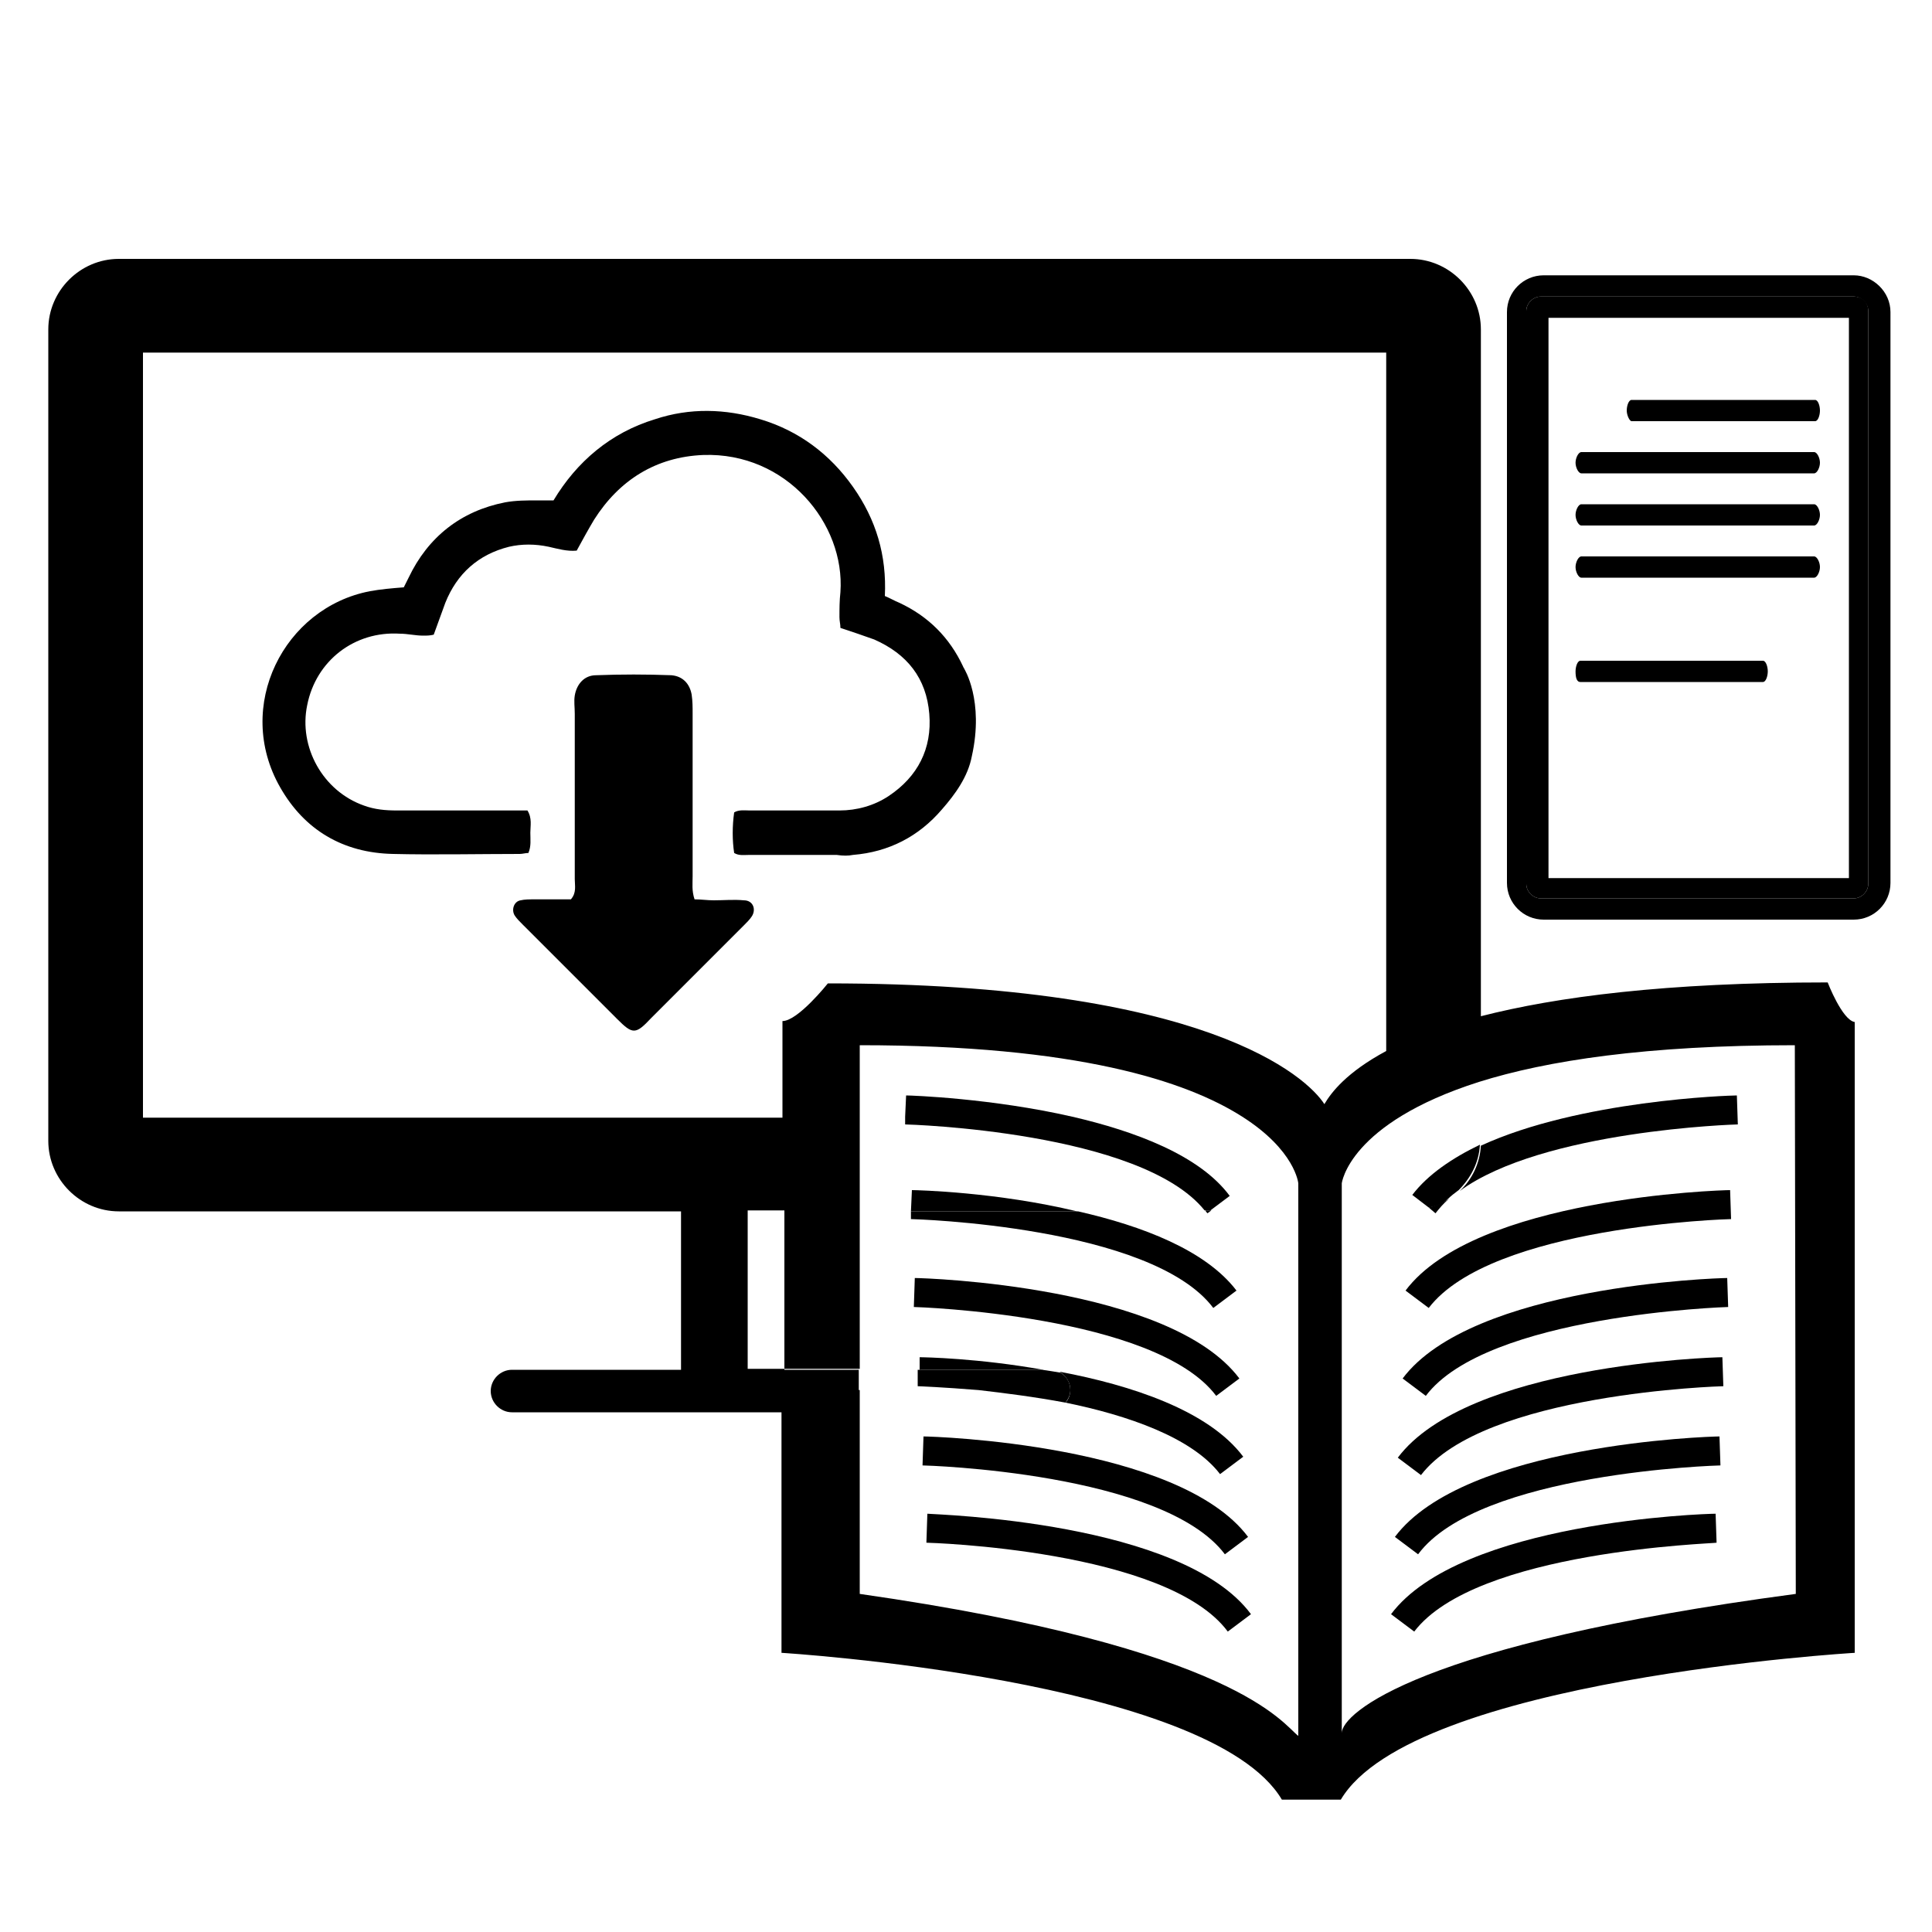
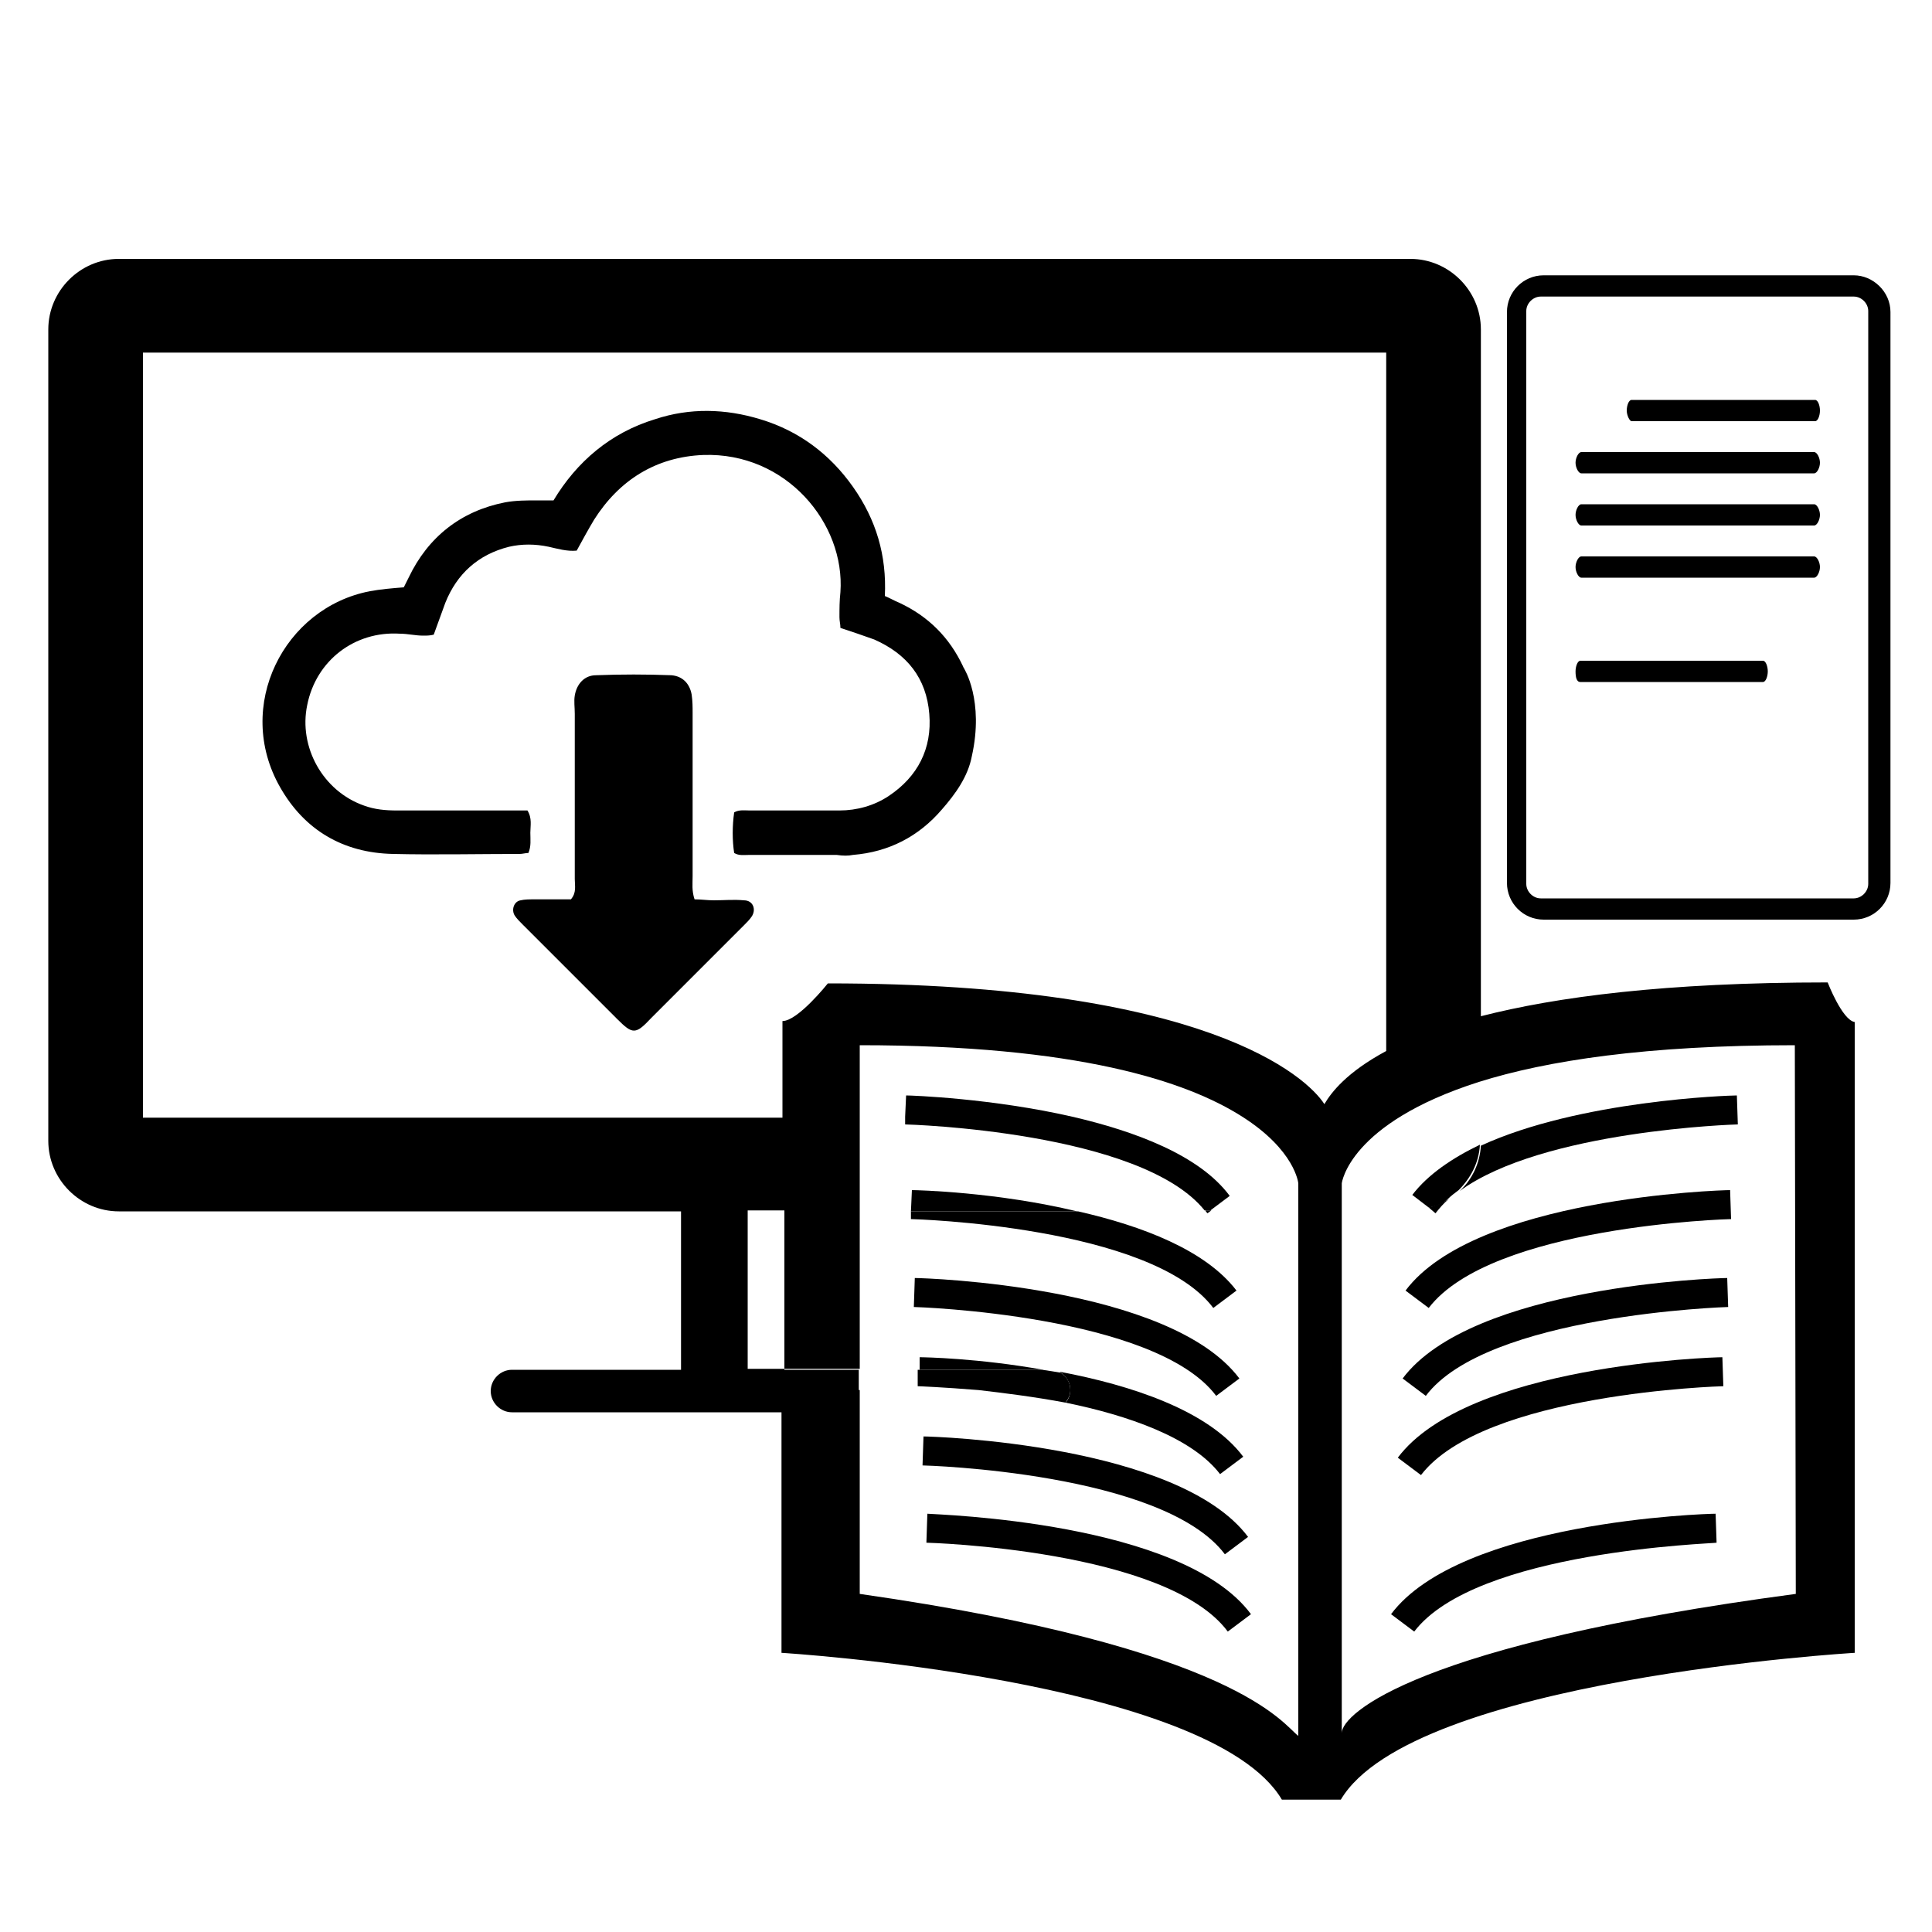
<svg xmlns="http://www.w3.org/2000/svg" version="1.1" id="Layer_1" x="0px" y="0px" viewBox="0 0 200 200" style="enable-background:new 0 0 200 200;" xml:space="preserve">
  <style type="text/css">
	.st0{fill:none;}
</style>
  <g>
    <path class="st0" d="M85.8,101.7c39.1,0,49.6,9.8,51.4,12.5c0.6-1.1,2.2-3.2,6.4-5.4V36.5H14.9v79.1h66.2v-10   C82.7,105.6,85.8,101.7,85.8,101.7z M40.8,88.6c-5.1-0.1-9.1-2.5-11.7-6.9c-4.9-8.5,0.3-18.6,9.3-20.3c1.1-0.2,2.3-0.3,3.5-0.4   c0.1-0.3,0.3-0.7,0.5-1c2.1-4.3,5.4-6.9,10-7.8c1.1-0.2,2.2-0.1,3.3-0.2c0.5,0,1.1,0,1.7,0c2.4-4.1,5.9-7,10.5-8.4   c3.6-1.1,7.3-1.1,10.9,0c4,1.2,7.2,3.6,9.6,7c2.4,3.4,3.5,7.1,3.3,11.3c0.5,0.2,1,0.5,1.5,0.7c2.9,1.5,5.2,3.7,6.6,6.6   c0,0.1,0.1,0.1,0.1,0.2l0,0c0,0,2,3.3,0.8,9.1l0,0c-0.4,2.1-1.7,3.9-3.1,5.5c-2.4,2.8-5.5,4.4-9.2,4.7c-0.5,0-1.1,0.1-1.6,0.1   c-3,0-6,0-9,0c-0.5,0-1.1,0.1-1.6-0.2c-0.2-1.3-0.3-2.8,0-4.2c0.5-0.3,1.1-0.2,1.6-0.2c3.1,0,6.2,0,9.3,0c1.8,0,3.6-0.4,5.1-1.5   c3-2,4.5-4.9,4.2-8.5c-0.3-3.7-2.3-6.3-5.7-7.7c-1.1-0.5-2.2-0.8-3.5-1.2c0-0.4-0.1-0.7-0.1-1.1c0-0.9,0-1.7,0.1-2.6   c0.5-7.1-5.6-14.5-14.2-14.2c-5,0.2-8.7,2.5-11.3,6.7c-0.6,1-1.2,2.1-1.8,3.2c-1,0.1-1.9-0.2-2.9-0.4c-1.4-0.2-2.7-0.3-4.1,0   c-3.2,0.8-5.4,2.8-6.6,5.8c-0.4,1.1-0.8,2.2-1.2,3.3c-0.4,0-0.7,0.1-1.1,0.1c-0.8,0-1.6-0.1-2.4-0.2c-4.6-0.3-8.6,2.9-9.6,7.4   c-0.9,4.4,1.7,8.9,5.9,10.4c1.1,0.4,2.2,0.5,3.4,0.5c3.5,0,8.1,0,11.7,0c0.6,0,1.2,0,1.8,0c0.5,0.8,0.2,1.6,0.3,2.3   c0,0.7,0.2,1.4-0.2,2.1c-0.3,0-0.6,0.1-0.9,0.1C49.8,88.6,44.8,88.7,40.8,88.6z M77.8,94.9c-0.2,0.3-0.5,0.6-0.8,0.9   c-3.2,3.2-6.4,6.4-9.6,9.6c-1.6,1.6-1.9,1.6-3.5,0.1c-3.3-3.2-6.5-6.5-9.8-9.8c-0.3-0.3-0.6-0.6-0.8-0.9c-0.4-0.6-0.1-1.5,0.6-1.6   c0.5-0.1,1-0.1,1.4-0.1c1.3,0,2.6,0,3.8,0c0.6-0.8,0.4-1.5,0.4-2.1c0-5.7,0-11.4,0-17.1c0-0.6,0-1.2,0-1.9c0.1-1.2,0.9-2.1,2.2-2.1   c2.6-0.1,5.2-0.1,7.8,0c1.1,0,1.9,0.9,2.1,2c0.1,0.6,0.1,1.2,0.1,1.9c0,5.6,0,11.3,0,16.9c0,0.7-0.1,1.5,0.2,2.4   c0.7,0,1.4,0.1,2,0.1c1,0,2.1,0,3.1,0C78,93.2,78.3,94.2,77.8,94.9z" />
    <rect x="77.3" y="125.3" class="st0" width="3.8" height="16.4" />
  </g>
  <g>
    <path class="st0" d="M89,165c39.1,5.6,43.8,13.5,45.4,14.7v-54.4h4.7v54c0-2,7.8-9.1,47-14.4v-56.8c-15.4,0-25.8,1.6-32.7,3.8v-6.8   c-4.2,1.1-7.4,2.4-9.7,3.6V36.5H15v79.1h66.2v9.7h-3.8v16.4h3.8v2.2v2.2H89V165z M127.2,169c-6.3-8.5-31-9.2-31.2-9.2l0.1-3   c1.1,0,26.4,0.8,33.6,10.4L127.2,169z M129.1,159.1l-2.4,1.8c-6.3-8.5-31-9.2-31.2-9.2l0.1-3C96.7,148.7,122,149.4,129.1,159.1z    M95.1,141.8h12.8c0.6,0.1,1.2,0.2,1.9,0.3c0.6,0.4,1,1.1,1,1.8c0,0.5-0.2,1-0.5,1.3c-3.2-0.7-6.4-1.1-9-1.3   c-3.6-0.4-6.2-0.4-6.3-0.4L95.1,141.8z" />
    <rect x="160.2" y="32.8" class="st0" width="31.1" height="58" />
    <path d="M191.9,28.5h-32.1c-2.1,0-3.8,1.7-3.8,3.8v59.1c0,2.1,1.7,3.8,3.8,3.8h32.1c2.1,0,3.8-1.7,3.8-3.8V32.3   C195.7,30.2,193.9,28.5,191.9,28.5z M193.4,91.5c0,0.8-0.7,1.5-1.5,1.5h-32.4c-0.8,0-1.5-0.7-1.5-1.5V32.2c0-0.8,0.7-1.5,1.5-1.5   h32.4c0.8,0,1.5,0.7,1.5,1.5V91.5z" />
-     <path d="M191.9,30.7h-32.4c-0.8,0-1.5,0.7-1.5,1.5v59.3c0,0.8,0.7,1.5,1.5,1.5h32.4c0.8,0,1.5-0.7,1.5-1.5V32.2   C193.4,31.3,192.8,30.7,191.9,30.7z M191.4,90.9h-31.1v-58h31.1V90.9z" />
    <g>
      <path class="st0" d="M85.8,101.7c39.1,0,49.6,9.8,51.4,12.5c0.6-1.1,2.2-3.2,6.4-5.4V36.5H14.9v79.1h66.2v-10    C82.7,105.6,85.8,101.7,85.8,101.7z M77.8,94.9c-0.2,0.3-0.5,0.6-0.8,0.9c-3.2,3.2-6.4,6.4-9.6,9.6c-1.6,1.6-1.9,1.6-3.5,0.1    c-3.3-3.2-6.5-6.5-9.8-9.8c-0.3-0.3-0.6-0.6-0.8-0.9c-0.4-0.6-0.1-1.5,0.6-1.6c0.5-0.1,1-0.1,1.4-0.1c1.3,0,2.6,0,3.8,0    c0.6-0.8,0.4-1.5,0.4-2.1c0-5.7,0-11.4,0-17.1c0-0.6,0-1.2,0-1.9c0.1-1.2,0.9-2.1,2.2-2.1c2.6-0.1,5.2-0.1,7.8,0    c1.1,0,1.9,0.9,2.1,2c0.1,0.6,0.1,1.2,0.1,1.9c0,5.6,0,11.3,0,16.9c0,0.7-0.1,1.5,0.2,2.4c0.7,0,1.4,0.1,2,0.1c1,0,2.1,0,3.1,0    C78,93.2,78.3,94.2,77.8,94.9z M77.8,88.6c-0.5,0-1.1,0.1-1.6-0.2c-0.2-1.3-0.3-2.8,0-4.2c0.5-0.3,1.1-0.2,1.6-0.2    c3.1,0,6.2,0,9.3,0c1.8,0,3.6-0.4,5.1-1.5c3-2,4.5-4.9,4.2-8.5c-0.3-3.7-2.3-6.3-5.7-7.7c-1.1-0.5-2.2-0.8-3.5-1.2    c0-0.4-0.1-0.7-0.1-1.1c0-0.9,0-1.7,0.1-2.6c0.5-7.1-5.6-14.5-14.2-14.2c-5,0.2-8.7,2.5-11.3,6.7c-0.6,1-1.2,2.1-1.8,3.2    c-1,0.1-1.9-0.2-2.9-0.4c-1.4-0.2-2.7-0.3-4.1,0c-3.2,0.8-5.4,2.8-6.6,5.8c-0.4,1.1-0.8,2.2-1.2,3.3c-0.4,0-0.7,0.1-1.1,0.1    c-0.8,0-1.6-0.1-2.4-0.2c-4.6-0.3-8.6,2.9-9.6,7.4c-0.9,4.4,1.7,8.9,5.9,10.4c1.1,0.4,2.2,0.5,3.4,0.5c3.5,0,8.1,0,11.7,0    c0.6,0,1.2,0,1.8,0c0.5,0.8,0.2,1.6,0.3,2.3c0,0.7,0.2,1.4-0.2,2.1c-0.3,0-0.6,0.1-0.9,0.1c-4,0-9.1,0.1-13.1,0    c-5.1-0.1-9.1-2.5-11.7-6.9c-4.9-8.5,0.3-18.6,9.3-20.3c1.1-0.2,2.3-0.3,3.5-0.4c0.1-0.3,0.3-0.7,0.5-1c2.1-4.3,5.4-6.9,10-7.8    c1.1-0.2,2.2-0.1,3.3-0.2c0.5,0,1.1,0,1.7,0c2.4-4.1,5.9-7,10.5-8.4c3.6-1.1,7.3-1.1,10.9,0c4,1.2,7.2,3.6,9.6,7    c2.4,3.4,3.5,7.1,3.3,11.3c0.5,0.2,1,0.5,1.5,0.7c2.9,1.5,5.2,3.7,6.6,6.6c0,0.1,0.1,0.1,0.1,0.2l0,0c0,0,2,3.3,0.8,9.1l0,0    c-0.4,2.1-1.7,3.9-3.1,5.5c-2.4,2.8-5.5,4.4-9.2,4.7c-0.5,0-1.1,0.1-1.6,0.1C83.8,88.6,80.8,88.6,77.8,88.6z" />
      <rect x="77.3" y="125.3" class="st0" width="3.8" height="16.4" />
      <path class="st0" d="M128.4,115.6c-5.7-3.7-17.1-7.4-39.6-7.4v7.4v9.7v16.4v2.2v2.2V165c39.1,5.6,43.8,13.5,45.4,14.7v-54.4v-2.9    C134.4,122.5,133.9,119.1,128.4,115.6z M93.8,115.6l0.1-2.2c0.6,0,8.9,0.3,17.3,2.2c6.5,1.5,13.1,4,16.3,8.2l-2,1.5l-0.4,0.3    c-0.1-0.1-0.2-0.2-0.2-0.3c-6.7-8.2-30.8-8.9-31-8.9L93.8,115.6z M94.4,125.3l0.1-2.2c0.6,0,8.8,0.3,17.2,2.2    c6.6,1.5,13.2,4,16.4,8.2l-2.4,1.8c-6.3-8.5-31-9.2-31.2-9.2L94.4,125.3z M94.8,132.3c1.1,0,26.4,0.8,33.6,10.4l-2.4,1.8    c-6.3-8.5-31-9.2-31.2-9.2V132.3z M95.1,141.8v-1.3c0.5,0,6.1,0.2,12.8,1.3c0.6,0.1,1.2,0.2,1.9,0.3c7.3,1.4,15.4,4,19,8.8    l-2.4,1.8c-2.9-3.9-9.6-6.1-16-7.4c-3.2-0.7-6.4-1.1-9-1.3c-3.6-0.4-6.2-0.4-6.3-0.4V141.8z M95.6,148.7c1.1,0,26.4,0.8,33.6,10.4    l-2.4,1.8c-6.3-8.5-31-9.2-31.2-9.2L95.6,148.7z M127.2,169c-6.3-8.5-31-9.2-31.2-9.2l0.1-3c1.1,0,26.4,0.8,33.6,10.4L127.2,169z" />
-       <path class="st0" d="M139.1,122.5v2.9v54c0-2,7.8-9.1,47-14.4v-56.8c-15.4,0-25.8,1.6-32.7,3.8    C139.8,116.2,139.1,122.5,139.1,122.5z M153.2,118.6c10.2-4.7,25.7-5.2,26.5-5.2l0.1,3c-0.2,0-20.2,0.6-28.8,6.9    c-0.4,0.3-0.7,0.6-1.1,0.9c-0.5,0.5-1,1-1.4,1.5l-0.7-0.5l-1.7-1.3C147.8,121.7,150.2,120,153.2,118.6z M179.2,123.2l0.1,3    c-0.2,0-24.9,0.7-31.2,9.2l-2.4-1.8C152.8,123.9,178.1,123.2,179.2,123.2z M178.9,132.3l0.1,3c-0.2,0-24.9,0.7-31.2,9.2l-2.4-1.8    C152.4,133.1,177.8,132.4,178.9,132.3z M178.4,140.5l0.1,3c-0.2,0-24.9,0.7-31.2,9.2l-2.4-1.8    C152.1,141.2,177.4,140.5,178.4,140.5z M177.9,148.7l0.1,3c-0.2,0-24.9,0.7-31.2,9.2l-2.4-1.8    C151.6,149.4,176.9,148.7,177.9,148.7z M177.6,156.7l0.1,3c-0.2,0-24.9,0.7-31.2,9.2l-2.4-1.8    C151.1,157.5,176.4,156.8,177.6,156.7z" />
      <g>
        <path class="st0" d="M128.4,115.6c-5.7-3.7-17.1-7.4-39.6-7.4v7.4v9.7v16.4v2.2v2.2V165c39.1,5.6,43.8,13.5,45.4,14.7v-54.4v-2.9     C134.4,122.5,133.9,119.1,128.4,115.6z M93.8,115.6l0.1-2.2c0.6,0,8.9,0.3,17.3,2.2c6.5,1.5,13.1,4,16.3,8.2l-2,1.5l-0.4,0.3     c-0.1-0.1-0.2-0.2-0.2-0.3c-6.7-8.2-30.8-8.9-31-8.9L93.8,115.6z M94.4,125.3l0.1-2.2c0.6,0,8.8,0.3,17.2,2.2     c6.6,1.5,13.2,4,16.4,8.2l-2.4,1.8c-6.3-8.5-31-9.2-31.2-9.2L94.4,125.3z M94.8,132.3c1.1,0,26.4,0.8,33.6,10.4l-2.4,1.8     c-6.3-8.5-31-9.2-31.2-9.2V132.3z M95.1,141.8v-1.3c0.5,0,6.1,0.2,12.8,1.3c0.6,0.1,1.2,0.2,1.9,0.3c7.3,1.4,15.4,4,19,8.8     l-2.4,1.8c-2.9-3.9-9.6-6.1-16-7.4c-3.2-0.7-6.4-1.1-9-1.3c-3.6-0.4-6.2-0.4-6.3-0.4V141.8z M95.6,148.7     c1.1,0,26.4,0.8,33.6,10.4l-2.4,1.8c-6.3-8.5-31-9.2-31.2-9.2L95.6,148.7z M127.2,169c-6.3-8.5-31-9.2-31.2-9.2l0.1-3     c1.1,0,26.4,0.8,33.6,10.4L127.2,169z" />
        <rect x="77.3" y="125.3" class="st0" width="3.8" height="16.4" />
        <path class="st0" d="M85.8,101.7c39.1,0,49.6,9.8,51.4,12.5c0.6-1.1,2.2-3.2,6.4-5.4V36.5H14.9v79.1h66.2v-10     C82.7,105.6,85.8,101.7,85.8,101.7z M77.8,94.9c-0.2,0.3-0.5,0.6-0.8,0.9c-3.2,3.2-6.4,6.4-9.6,9.6c-1.6,1.6-1.9,1.6-3.5,0.1     c-3.3-3.2-6.5-6.5-9.8-9.8c-0.3-0.3-0.6-0.6-0.8-0.9c-0.4-0.6-0.1-1.5,0.6-1.6c0.5-0.1,1-0.1,1.4-0.1c1.3,0,2.6,0,3.8,0     c0.6-0.8,0.4-1.5,0.4-2.1c0-5.7,0-11.4,0-17.1c0-0.6,0-1.2,0-1.9c0.1-1.2,0.9-2.1,2.2-2.1c2.6-0.1,5.2-0.1,7.8,0     c1.1,0,1.9,0.9,2.1,2c0.1,0.6,0.1,1.2,0.1,1.9c0,5.6,0,11.3,0,16.9c0,0.7-0.1,1.5,0.2,2.4c0.7,0,1.4,0.1,2,0.1c1,0,2.1,0,3.1,0     C78,93.2,78.3,94.2,77.8,94.9z M77.8,88.6c-0.5,0-1.1,0.1-1.6-0.2c-0.2-1.3-0.3-2.8,0-4.2c0.5-0.3,1.1-0.2,1.6-0.2     c3.1,0,6.2,0,9.3,0c1.8,0,3.6-0.4,5.1-1.5c3-2,4.5-4.9,4.2-8.5c-0.3-3.7-2.3-6.3-5.7-7.7c-1.1-0.5-2.2-0.8-3.5-1.2     c0-0.4-0.1-0.7-0.1-1.1c0-0.9,0-1.7,0.1-2.6c0.5-7.1-5.6-14.5-14.2-14.2c-5,0.2-8.7,2.5-11.3,6.7c-0.6,1-1.2,2.1-1.8,3.2     c-1,0.1-1.9-0.2-2.9-0.4c-1.4-0.2-2.7-0.3-4.1,0c-3.2,0.8-5.4,2.8-6.6,5.8c-0.4,1.1-0.8,2.2-1.2,3.3c-0.4,0-0.7,0.1-1.1,0.1     c-0.8,0-1.6-0.1-2.4-0.2c-4.6-0.3-8.6,2.9-9.6,7.4c-0.9,4.4,1.7,8.9,5.9,10.4c1.1,0.4,2.2,0.5,3.4,0.5c3.5,0,8.1,0,11.7,0     c0.6,0,1.2,0,1.8,0c0.5,0.8,0.2,1.6,0.3,2.3c0,0.7,0.2,1.4-0.2,2.1c-0.3,0-0.6,0.1-0.9,0.1c-4,0-9.1,0.1-13.1,0     c-5.1-0.1-9.1-2.5-11.7-6.9c-4.9-8.5,0.3-18.6,9.3-20.3c1.1-0.2,2.3-0.3,3.5-0.4c0.1-0.3,0.3-0.7,0.5-1c2.1-4.3,5.4-6.9,10-7.8     c1.1-0.2,2.2-0.1,3.3-0.2c0.5,0,1.1,0,1.7,0c2.4-4.1,5.9-7,10.5-8.4c3.6-1.1,7.3-1.1,10.9,0c4,1.2,7.2,3.6,9.6,7     c2.4,3.4,3.5,7.1,3.3,11.3c0.5,0.2,1,0.5,1.5,0.7c2.9,1.5,5.2,3.7,6.6,6.6c0,0.1,0.1,0.1,0.1,0.2l0,0c0,0,2,3.3,0.8,9.1l0,0     c-0.4,2.1-1.7,3.9-3.1,5.5c-2.4,2.8-5.5,4.4-9.2,4.7c-0.5,0-1.1,0.1-1.6,0.1C83.8,88.6,80.8,88.6,77.8,88.6z" />
        <path class="st0" d="M139.1,122.5v2.9v54c0-2,7.8-9.1,47-14.4v-56.8c-15.4,0-25.8,1.6-32.7,3.8     C139.8,116.2,139.1,122.5,139.1,122.5z M153.2,118.6c10.2-4.7,25.7-5.2,26.5-5.2l0.1,3c-0.2,0-20.2,0.6-28.8,6.9     c-0.4,0.3-0.7,0.6-1.1,0.9c-0.5,0.5-1,1-1.4,1.5l-0.7-0.5l-1.7-1.3C147.8,121.7,150.2,120,153.2,118.6z M179.2,123.2l0.1,3     c-0.2,0-24.9,0.7-31.2,9.2l-2.4-1.8C152.8,123.9,178.1,123.2,179.2,123.2z M178.9,132.3l0.1,3c-0.2,0-24.9,0.7-31.2,9.2l-2.4-1.8     C152.4,133.1,177.8,132.4,178.9,132.3z M178.4,140.5l0.1,3c-0.2,0-24.9,0.7-31.2,9.2l-2.4-1.8     C152.1,141.2,177.4,140.5,178.4,140.5z M177.9,148.7l0.1,3c-0.2,0-24.9,0.7-31.2,9.2l-2.4-1.8     C151.6,149.4,176.9,148.7,177.9,148.7z M177.6,156.7l0.1,3c-0.2,0-24.9,0.7-31.2,9.2l-2.4-1.8     C151.1,157.5,176.4,156.8,177.6,156.7z" />
        <g>
          <rect x="77.3" y="125.3" class="st0" width="3.8" height="16.4" />
          <path class="st0" d="M85.8,101.7c39.1,0,49.6,9.8,51.4,12.5c0.6-1.1,2.2-3.2,6.4-5.4V36.5H14.9v79.1h66.2v-10      C82.7,105.6,85.8,101.7,85.8,101.7z M77.8,94.9c-0.2,0.3-0.5,0.6-0.8,0.9c-3.2,3.2-6.4,6.4-9.6,9.6c-1.6,1.6-1.9,1.6-3.5,0.1      c-3.3-3.2-6.5-6.5-9.8-9.8c-0.3-0.3-0.6-0.6-0.8-0.9c-0.4-0.6-0.1-1.5,0.6-1.6c0.5-0.1,1-0.1,1.4-0.1c1.3,0,2.6,0,3.8,0      c0.6-0.8,0.4-1.5,0.4-2.1c0-5.7,0-11.4,0-17.1c0-0.6,0-1.2,0-1.9c0.1-1.2,0.9-2.1,2.2-2.1c2.6-0.1,5.2-0.1,7.8,0      c1.1,0,1.9,0.9,2.1,2c0.1,0.6,0.1,1.2,0.1,1.9c0,5.6,0,11.3,0,16.9c0,0.7-0.1,1.5,0.2,2.4c0.7,0,1.4,0.1,2,0.1c1,0,2.1,0,3.1,0      C78,93.2,78.3,94.2,77.8,94.9z M77.8,88.6c-0.5,0-1.1,0.1-1.6-0.2c-0.2-1.3-0.3-2.8,0-4.2c0.5-0.3,1.1-0.2,1.6-0.2      c3.1,0,6.2,0,9.3,0c1.8,0,3.6-0.4,5.1-1.5c3-2,4.5-4.9,4.2-8.5c-0.3-3.7-2.3-6.3-5.7-7.7c-1.1-0.5-2.2-0.8-3.5-1.2      c0-0.4-0.1-0.7-0.1-1.1c0-0.9,0-1.7,0.1-2.6c0.5-7.1-5.6-14.5-14.2-14.2c-5,0.2-8.7,2.5-11.3,6.7c-0.6,1-1.2,2.1-1.8,3.2      c-1,0.1-1.9-0.2-2.9-0.4c-1.4-0.2-2.7-0.3-4.1,0c-3.2,0.8-5.4,2.8-6.6,5.8c-0.4,1.1-0.8,2.2-1.2,3.3c-0.4,0-0.7,0.1-1.1,0.1      c-0.8,0-1.6-0.1-2.4-0.2c-4.6-0.3-8.6,2.9-9.6,7.4c-0.9,4.4,1.7,8.9,5.9,10.4c1.1,0.4,2.2,0.5,3.4,0.5c3.5,0,8.1,0,11.7,0      c0.6,0,1.2,0,1.8,0c0.5,0.8,0.2,1.6,0.3,2.3c0,0.7,0.2,1.4-0.2,2.1c-0.3,0-0.6,0.1-0.9,0.1c-4,0-9.1,0.1-13.1,0      c-5.1-0.1-9.1-2.5-11.7-6.9c-4.9-8.5,0.3-18.6,9.3-20.3c1.1-0.2,2.3-0.3,3.5-0.4c0.1-0.3,0.3-0.7,0.5-1c2.1-4.3,5.4-6.9,10-7.8      c1.1-0.2,2.2-0.1,3.3-0.2c0.5,0,1.1,0,1.7,0c2.4-4.1,5.9-7,10.5-8.4c3.6-1.1,7.3-1.1,10.9,0c4,1.2,7.2,3.6,9.6,7      c2.4,3.4,3.5,7.1,3.3,11.3c0.5,0.2,1,0.5,1.5,0.7c2.9,1.5,5.2,3.7,6.6,6.6c0,0.1,0.1,0.1,0.1,0.2l0,0c0,0,2,3.3,0.8,9.1l0,0      c-0.4,2.1-1.7,3.9-3.1,5.5c-2.4,2.8-5.5,4.4-9.2,4.7c-0.5,0-1.1,0.1-1.6,0.1C83.8,88.6,80.8,88.6,77.8,88.6z" />
          <path class="st0" d="M128.4,115.6c-5.7-3.7-17.1-7.4-39.6-7.4v7.4v9.7v16.4v2.2v2.2V165c39.1,5.6,43.8,13.5,45.4,14.7v-54.4      v-2.9C134.4,122.5,133.9,119.1,128.4,115.6z M93.8,115.6l0.1-2.2c0.6,0,8.9,0.3,17.3,2.2c6.5,1.5,13.1,4,16.3,8.2l-2,1.5      l-0.4,0.3c-0.1-0.1-0.2-0.2-0.2-0.3c-6.7-8.2-30.8-8.9-31-8.9L93.8,115.6z M94.4,125.3l0.1-2.2c0.6,0,8.8,0.3,17.2,2.2      c6.6,1.5,13.2,4,16.4,8.2l-2.4,1.8c-6.3-8.5-31-9.2-31.2-9.2L94.4,125.3z M94.8,132.3c1.1,0,26.4,0.8,33.6,10.4l-2.4,1.8      c-6.3-8.5-31-9.2-31.2-9.2V132.3z M95.1,141.8v-1.3c0.5,0,6.1,0.2,12.8,1.3c0.6,0.1,1.2,0.2,1.9,0.3c7.3,1.4,15.4,4,19,8.8      l-2.4,1.8c-2.9-3.9-9.6-6.1-16-7.4c-3.2-0.7-6.4-1.1-9-1.3c-3.6-0.4-6.2-0.4-6.3-0.4V141.8z M95.6,148.7      c1.1,0,26.4,0.8,33.6,10.4l-2.4,1.8c-6.3-8.5-31-9.2-31.2-9.2L95.6,148.7z M127.2,169c-6.3-8.5-31-9.2-31.2-9.2l0.1-3      c1.1,0,26.4,0.8,33.6,10.4L127.2,169z" />
          <path class="st0" d="M139.1,122.5v2.9v54c0-2,7.8-9.1,47-14.4v-56.8c-15.4,0-25.8,1.6-32.7,3.8      C139.8,116.2,139.1,122.5,139.1,122.5z M153.2,118.6c10.2-4.7,25.7-5.2,26.5-5.2l0.1,3c-0.2,0-20.2,0.6-28.8,6.9      c-0.4,0.3-0.7,0.6-1.1,0.9c-0.5,0.5-1,1-1.4,1.5l-0.7-0.5l-1.7-1.3C147.8,121.7,150.2,120,153.2,118.6z M179.2,123.2l0.1,3      c-0.2,0-24.9,0.7-31.2,9.2l-2.4-1.8C152.8,123.9,178.1,123.2,179.2,123.2z M178.9,132.3l0.1,3c-0.2,0-24.9,0.7-31.2,9.2      l-2.4-1.8C152.4,133.1,177.8,132.4,178.9,132.3z M178.4,140.5l0.1,3c-0.2,0-24.9,0.7-31.2,9.2l-2.4-1.8      C152.1,141.2,177.4,140.5,178.4,140.5z M177.9,148.7l0.1,3c-0.2,0-24.9,0.7-31.2,9.2l-2.4-1.8      C151.6,149.4,176.9,148.7,177.9,148.7z M177.6,156.7l0.1,3c-0.2,0-24.9,0.7-31.2,9.2l-2.4-1.8      C151.1,157.5,176.4,156.8,177.6,156.7z" />
          <path d="M168.9,43.6h19c0.3,0,0.5-0.6,0.5-1.1s-0.2-1.1-0.5-1.1h-19c-0.3,0-0.5,0.6-0.5,1.1S168.7,43.6,168.9,43.6z" />
          <path d="M163.7,49h24.1c0.3,0,0.6-0.6,0.6-1.1s-0.3-1.1-0.6-1.1h-24.1c-0.3,0-0.6,0.6-0.6,1.1S163.4,49,163.7,49z" />
          <path d="M163.7,54.4h24.1c0.3,0,0.6-0.6,0.6-1.1s-0.3-1.1-0.6-1.1h-24.1c-0.3,0-0.6,0.6-0.6,1.1      C163.1,53.8,163.4,54.4,163.7,54.4z" />
          <path d="M163.7,59.8h24.1c0.3,0,0.6-0.6,0.6-1.1s-0.3-1.1-0.6-1.1h-24.1c-0.3,0-0.6,0.6-0.6,1.1S163.4,59.8,163.7,59.8z" />
          <path d="M163.6,70.6h18.9c0.3,0,0.5-0.6,0.5-1.1s-0.2-1.1-0.5-1.1h-18.9c-0.3,0-0.5,0.6-0.5,1.1      C163.1,70.1,163.2,70.6,163.6,70.6z" />
          <path d="M77,93.2c-1-0.1-2.1,0-3.1,0c-0.7,0-1.3-0.1-2-0.1c-0.3-0.9-0.2-1.6-0.2-2.4c0-5.6,0-11.3,0-16.9c0-0.6,0-1.2-0.1-1.9      c-0.2-1.1-0.9-1.9-2.1-2c-2.6-0.1-5.2-0.1-7.8,0c-1.2,0-2,0.9-2.2,2.1c-0.1,0.6,0,1.2,0,1.9c0,5.7,0,11.4,0,17.1      c0,0.7,0.2,1.4-0.4,2.1c-1.2,0-2.5,0-3.8,0c-0.5,0-1,0-1.4,0.1c-0.7,0.1-1,1-0.6,1.6c0.2,0.3,0.5,0.6,0.8,0.9      c3.3,3.3,6.5,6.5,9.8,9.8c1.6,1.6,1.9,1.6,3.5-0.1c3.2-3.2,6.4-6.4,9.6-9.6c0.3-0.3,0.6-0.6,0.8-0.9C78.3,94.2,78,93.2,77,93.2z      " />
          <path d="M88.3,88.5c3.7-0.3,6.8-1.9,9.2-4.7c1.4-1.6,2.7-3.4,3.1-5.5l0,0c1.3-5.8-0.8-9.1-0.8-9.1l0,0c0-0.1-0.1-0.1-0.1-0.2      c-1.4-3-3.6-5.2-6.6-6.6c-0.5-0.2-1-0.5-1.5-0.7c0.2-4.2-0.9-7.9-3.3-11.3c-2.4-3.4-5.6-5.8-9.6-7c-3.6-1.1-7.3-1.2-10.9,0      c-4.6,1.4-8.1,4.4-10.5,8.4c-0.7,0-1.2,0-1.7,0c-1.1,0-2.2,0-3.3,0.2c-4.6,0.9-8,3.6-10,7.8c-0.2,0.4-0.4,0.8-0.5,1      c-1.3,0.1-2.4,0.2-3.5,0.4c-8.9,1.7-14.1,11.9-9.3,20.3c2.5,4.4,6.5,6.8,11.7,6.9c4,0.1,9.1,0,13.1,0c0.3,0,0.6-0.1,0.9-0.1      c0.3-0.7,0.2-1.4,0.2-2.1s0.2-1.5-0.3-2.3c-0.6,0-1.2,0-1.8,0c-3.5,0-8.1,0-11.7,0c-1.2,0-2.3-0.1-3.4-0.5      c-4.3-1.5-6.8-6.1-5.9-10.4c0.9-4.6,4.9-7.7,9.6-7.4c0.8,0,1.6,0.2,2.4,0.2c0.4,0,0.7,0,1.1-0.1c0.4-1.1,0.8-2.2,1.2-3.3      c1.2-3,3.4-5,6.6-5.8c1.3-0.3,2.7-0.3,4.1,0c0.9,0.2,1.9,0.5,2.9,0.4c0.6-1.1,1.2-2.2,1.8-3.2c2.6-4.1,6.4-6.5,11.3-6.7      c8.6-0.3,14.7,7.1,14.2,14.2c-0.1,0.9-0.1,1.7-0.1,2.6c0,0.4,0.1,0.7,0.1,1.1c1.2,0.4,2.4,0.8,3.5,1.2c3.4,1.5,5.4,4,5.7,7.7      c0.3,3.6-1.2,6.5-4.2,8.5c-1.5,1-3.3,1.5-5.1,1.5c-3.1,0-6.2,0-9.3,0c-0.5,0-1.1-0.1-1.6,0.2c-0.2,1.4-0.2,2.9,0,4.2      c0.5,0.3,1,0.2,1.6,0.2c3,0,6,0,9,0C87.3,88.6,87.8,88.6,88.3,88.5z" />
          <rect x="81.1" y="141.8" width="7.8" height="2.2" />
          <path d="M125,125.6l0.4-0.3h-0.6C124.8,125.4,124.9,125.5,125,125.6z" />
          <path d="M93.8,113.4l-0.1,2.2H111C102.7,113.7,94.4,113.4,93.8,113.4z" />
          <path d="M124.7,125.3h0.6l2-1.5c-3.1-4.2-9.8-6.7-16.3-8.2H93.7v0.8C94,116.4,118.1,117.1,124.7,125.3z" />
          <path d="M125.6,135.4l2.4-1.8c-3.2-4.2-9.8-6.7-16.4-8.2H94.3v0.8C94.6,126.2,119.2,126.9,125.6,135.4z" />
          <path d="M94.4,123.2l-0.1,2.2h17.2C103.2,123.4,95,123.2,94.4,123.2z" />
          <path d="M125.9,144.5l2.4-1.8c-7.2-9.6-32.5-10.4-33.6-10.4l-0.1,3C94.9,135.3,119.6,136.1,125.9,144.5z" />
          <path d="M110.8,143.9c0,0.5-0.2,1-0.5,1.3c6.4,1.3,13.1,3.6,16,7.4l2.4-1.8c-3.6-4.8-11.6-7.4-19-8.8      C110.4,142.5,110.8,143.1,110.8,143.9z" />
          <path d="M95.2,140.5v1.3H108C101.3,140.6,95.7,140.5,95.2,140.5z" />
          <path d="M148.6,125.6c0.4-0.5,0.8-1,1.4-1.5c-0.6,0.4-1.3,0.7-2.1,0.9L148.6,125.6z" />
          <path d="M179.9,116.4l-0.1-3c-0.8,0-16.3,0.5-26.5,5.2c-0.1,1.8-0.9,3.5-2.2,4.7C159.7,117,179.7,116.4,179.9,116.4z" />
          <path d="M149.9,124.1c0.3-0.3,0.7-0.6,1.1-0.9c1.2-1.2,2.1-2.8,2.2-4.7c-2.9,1.4-5.4,3.1-7,5.2l1.7,1.3      C148.6,124.9,149.4,124.6,149.9,124.1z" />
          <path d="M179.2,126.2l-0.1-3c-1.1,0-26.4,0.8-33.6,10.4l2.4,1.8C154.4,126.9,178.9,126.2,179.2,126.2z" />
          <path d="M178.9,135.3l-0.1-3c-1.1,0-26.4,0.8-33.6,10.4l2.4,1.8C153.9,136.1,178.7,135.3,178.9,135.3z" />
          <path d="M178.4,143.5l-0.1-3c-1.1,0-26.4,0.8-33.6,10.4l2.4,1.8C153.6,144.2,178.2,143.5,178.4,143.5z" />
-           <path d="M178.1,151.7l-0.1-3c-1.1,0-26.4,0.8-33.6,10.4l2.4,1.8C153.1,152.4,177.9,151.7,178.1,151.7z" />
          <path d="M177.7,159.7l-0.1-3c-1.1,0-26.4,0.8-33.6,10.4l2.4,1.8C152.8,160.5,177.4,159.8,177.7,159.7z" />
          <path d="M189.2,101.7c-16.8,0-28.1,1.5-35.9,3.5V34.1c0-4-3.3-7.3-7.3-7.3H12.3c-4,0-7.3,3.3-7.3,7.3v84c0,4,3.3,7.3,7.3,7.3      h58.2v16.4H53c-1.2,0-2.2,1-2.2,2.2s1,2.2,2.2,2.2h27.9v24.9c0,0,44.4,2.7,51.8,15.2h6.1c7.4-12.5,53.2-15.2,53.2-15.2v-65.3      C190.7,105.6,189.2,101.7,189.2,101.7z M134.4,125.3v54.4c-1.6-1.2-6.3-9.1-45.4-14.7v-18.9v-2.2h-7.8v-2.2h-3.8v-16.4h3.8v16.4      H89v-16.4v-9.7v-7.4c22.5,0,33.8,3.7,39.6,7.4c5.5,3.5,5.8,6.9,5.8,6.9V125.3z M137.1,114.3c-1.8-2.8-12.2-12.5-51.4-12.5      c0,0-3.1,3.9-4.7,3.9v10H14.8V36.5h128.7v72.3C139.4,111,137.8,113.1,137.1,114.3z M185.9,165c-39.1,5.2-47,12.4-47,14.4v-54      v-2.9c0,0,0.7-6.2,14.2-10.5c7-2.2,17.3-3.8,32.7-3.8L185.9,165L185.9,165z" />
          <path d="M108.6,143.9h-7.3c2.6,0.3,5.8,0.7,9,1.3c0.3-0.4,0.5-0.8,0.5-1.3c0-0.8-0.4-1.4-1-1.8c-0.6-0.1-1.2-0.2-1.9-0.3H95v1.7      c0.1,0,2.6,0.1,6.3,0.4L108.6,143.9L108.6,143.9z" />
          <path d="M126.8,160.9l2.4-1.8c-7.2-9.6-32.5-10.4-33.6-10.4l-0.1,3C95.8,151.7,120.4,152.4,126.8,160.9z" />
          <path d="M96,156.7l-0.1,3c0.2,0,24.9,0.7,31.2,9.2l2.4-1.8C122.4,157.5,97.1,156.8,96,156.7z" />
        </g>
      </g>
    </g>
  </g>
</svg>